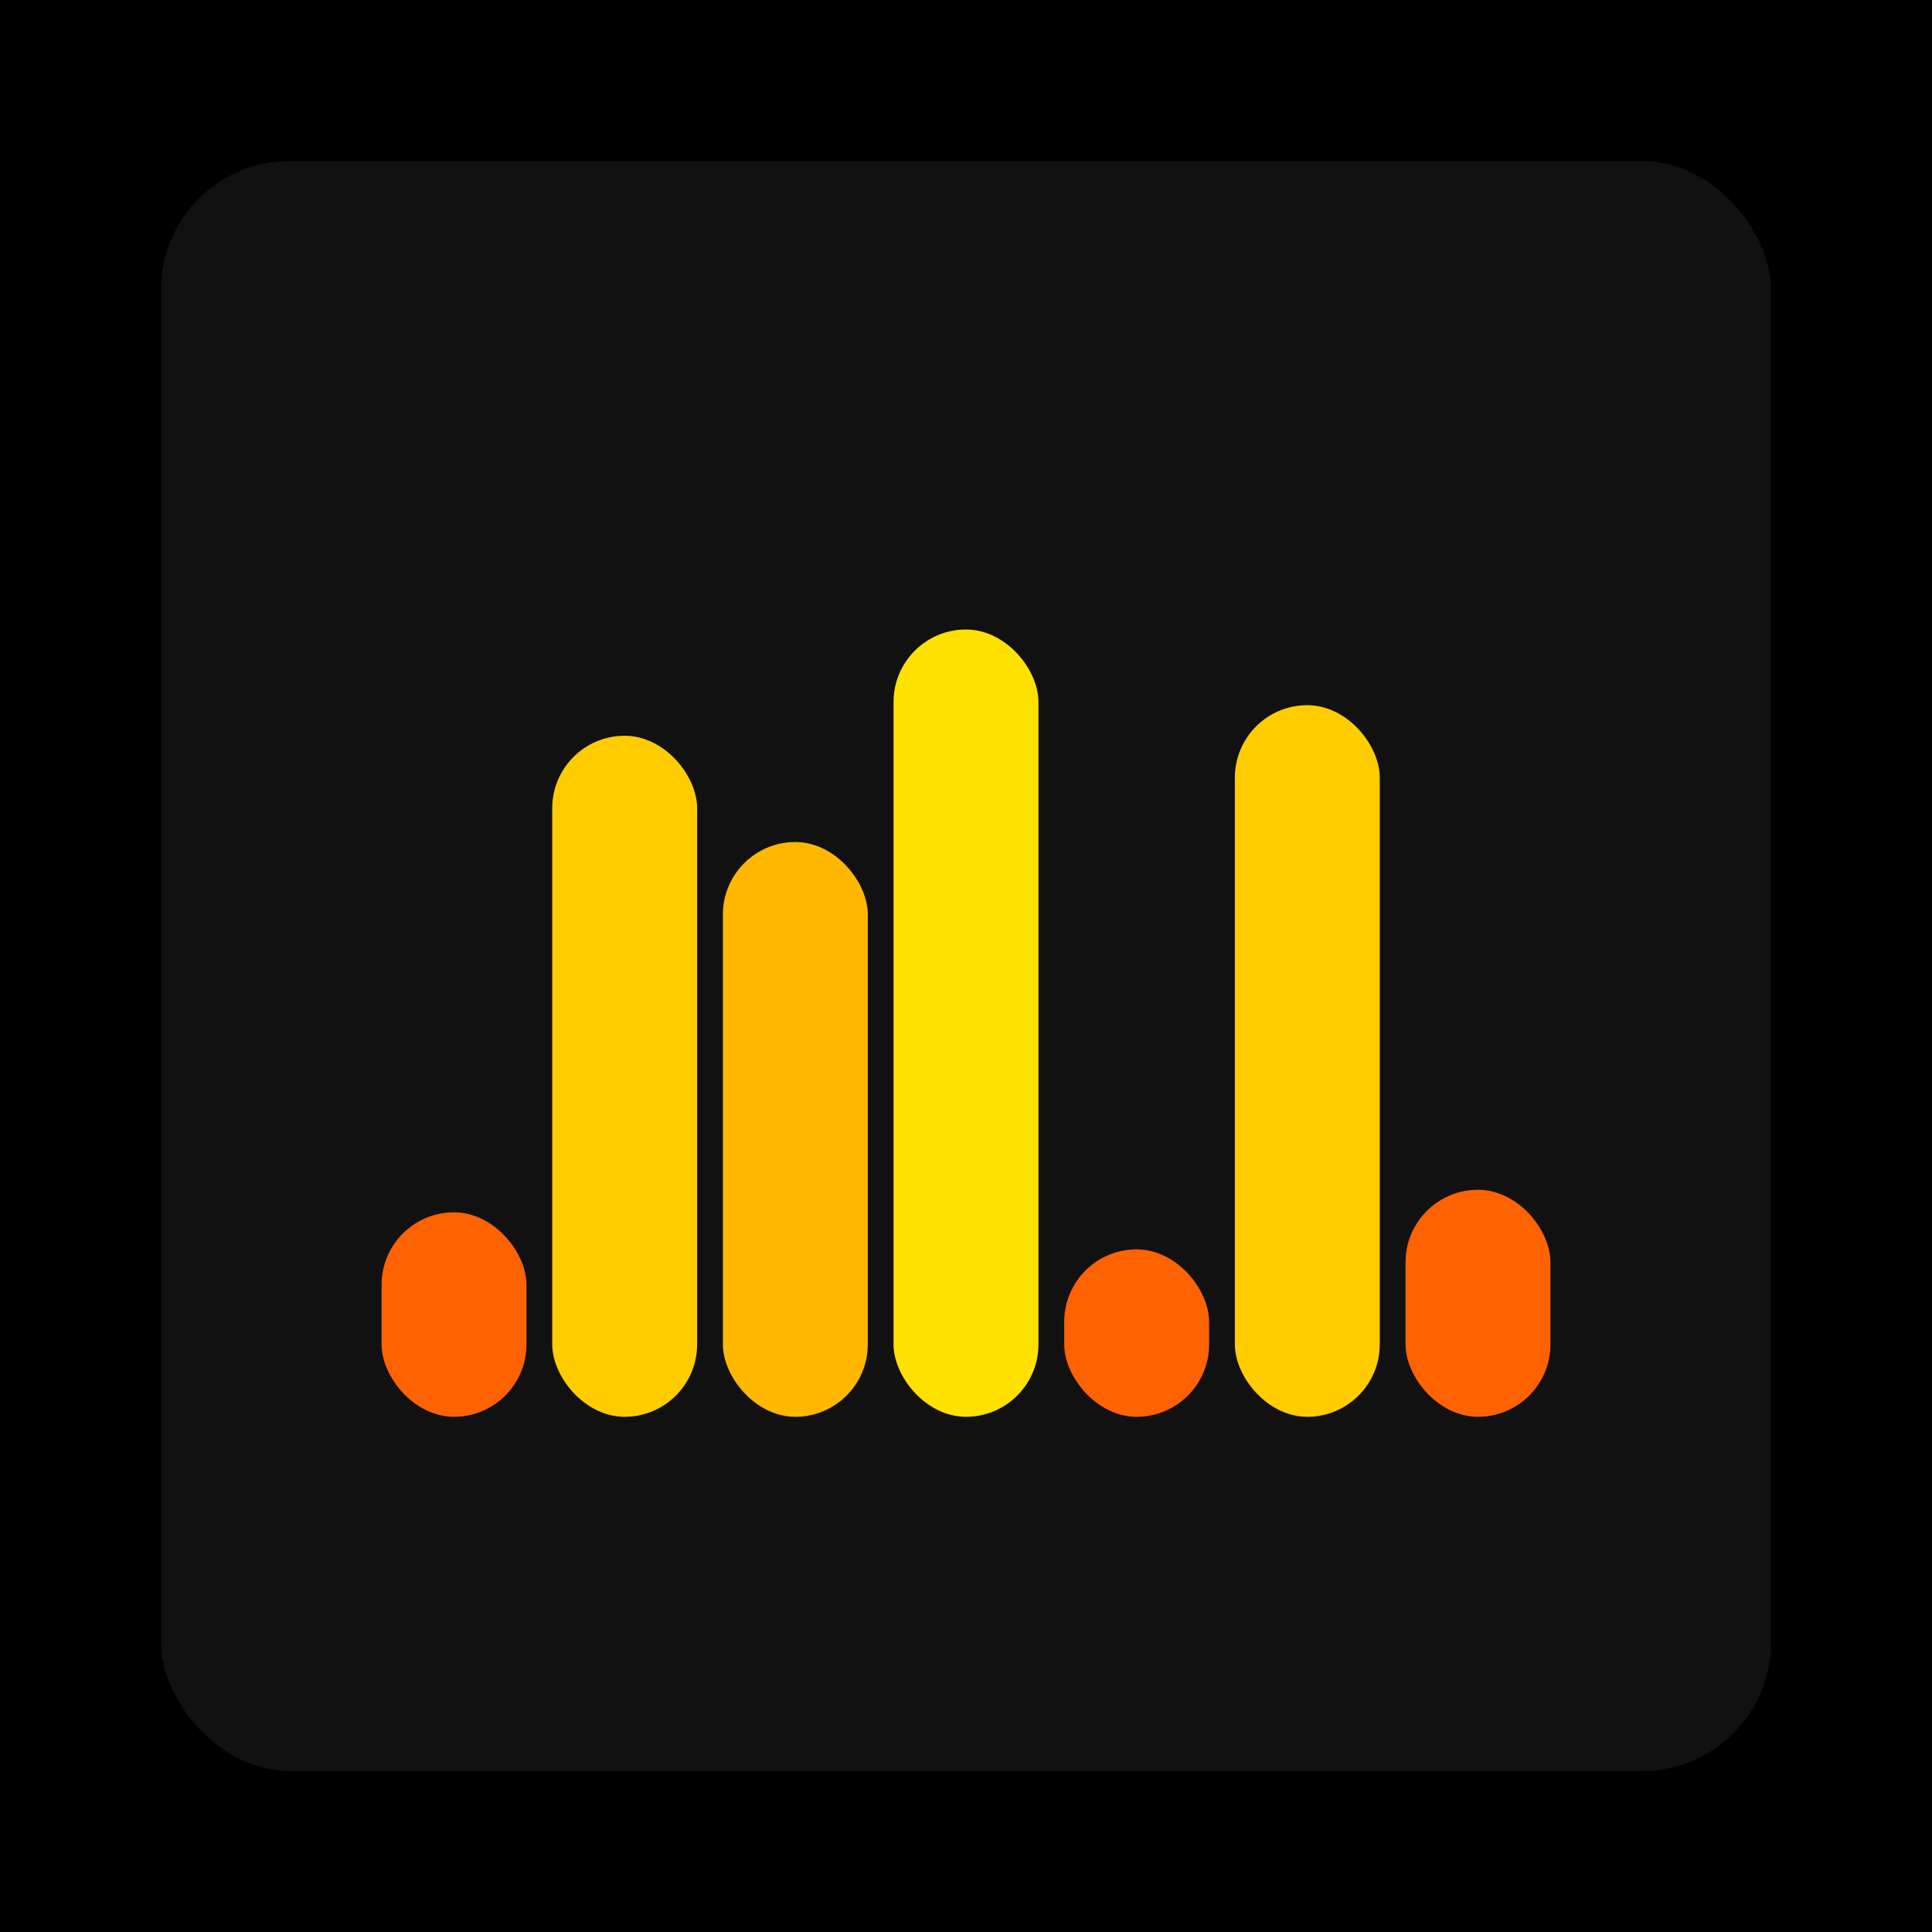
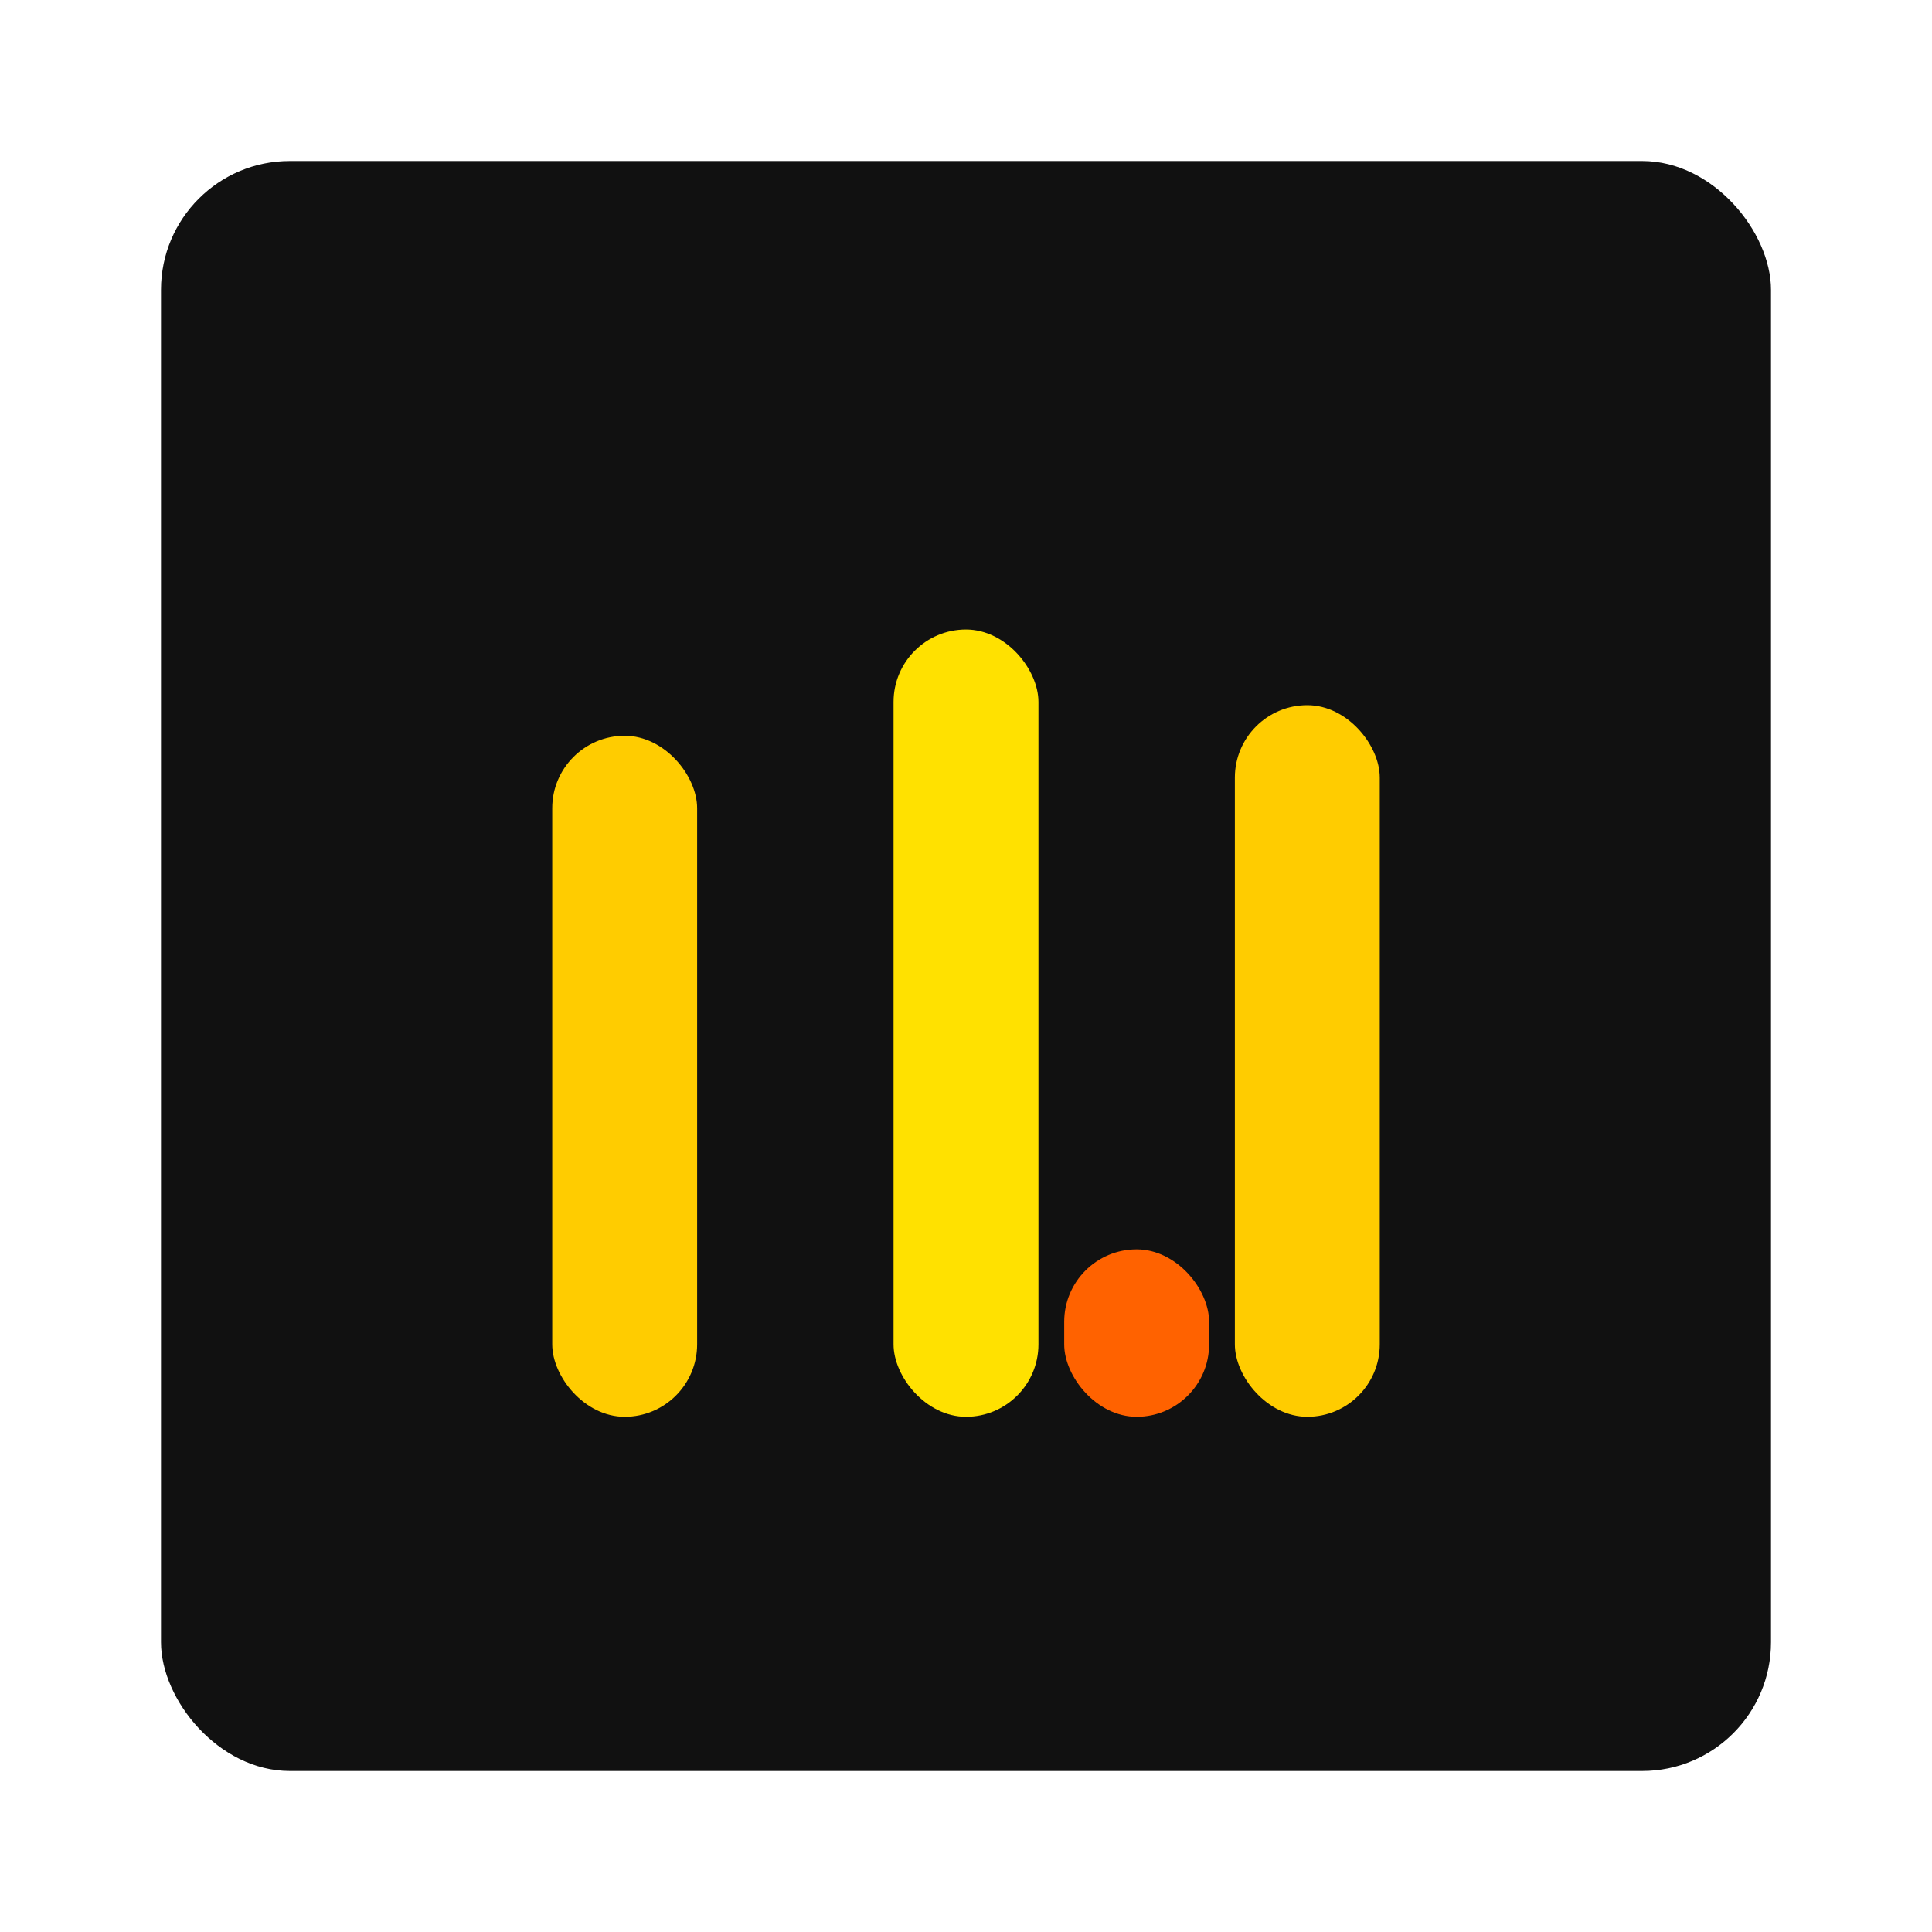
<svg xmlns="http://www.w3.org/2000/svg" width="1200" height="1200">
-   <rect x="0" y="0" width="1200" height="1200" fill="#000000" />
  <rect x="100" y="100" width="1000" height="1000" fill="#111111" rx="80" ry="80" />
-   <rect x="237" y="753" width="90" height="127" fill="#FF6200" rx="45" ry="45" />
  <rect x="343" y="457" width="90" height="423" fill="#FFCC00" rx="45" ry="45" />
-   <rect x="449" y="523" width="90" height="357" fill="#FFB700" rx="45" ry="45" />
  <rect x="555" y="391" width="90" height="489" fill="#FFE100" rx="45" ry="45" />
  <rect x="661" y="776" width="90" height="104" fill="#FF6200" rx="45" ry="45" />
  <rect x="767" y="438" width="90" height="442" fill="#FFCC00" rx="45" ry="45" />
-   <rect x="873" y="739" width="90" height="141" fill="#FF6200" rx="45" ry="45" />
</svg>